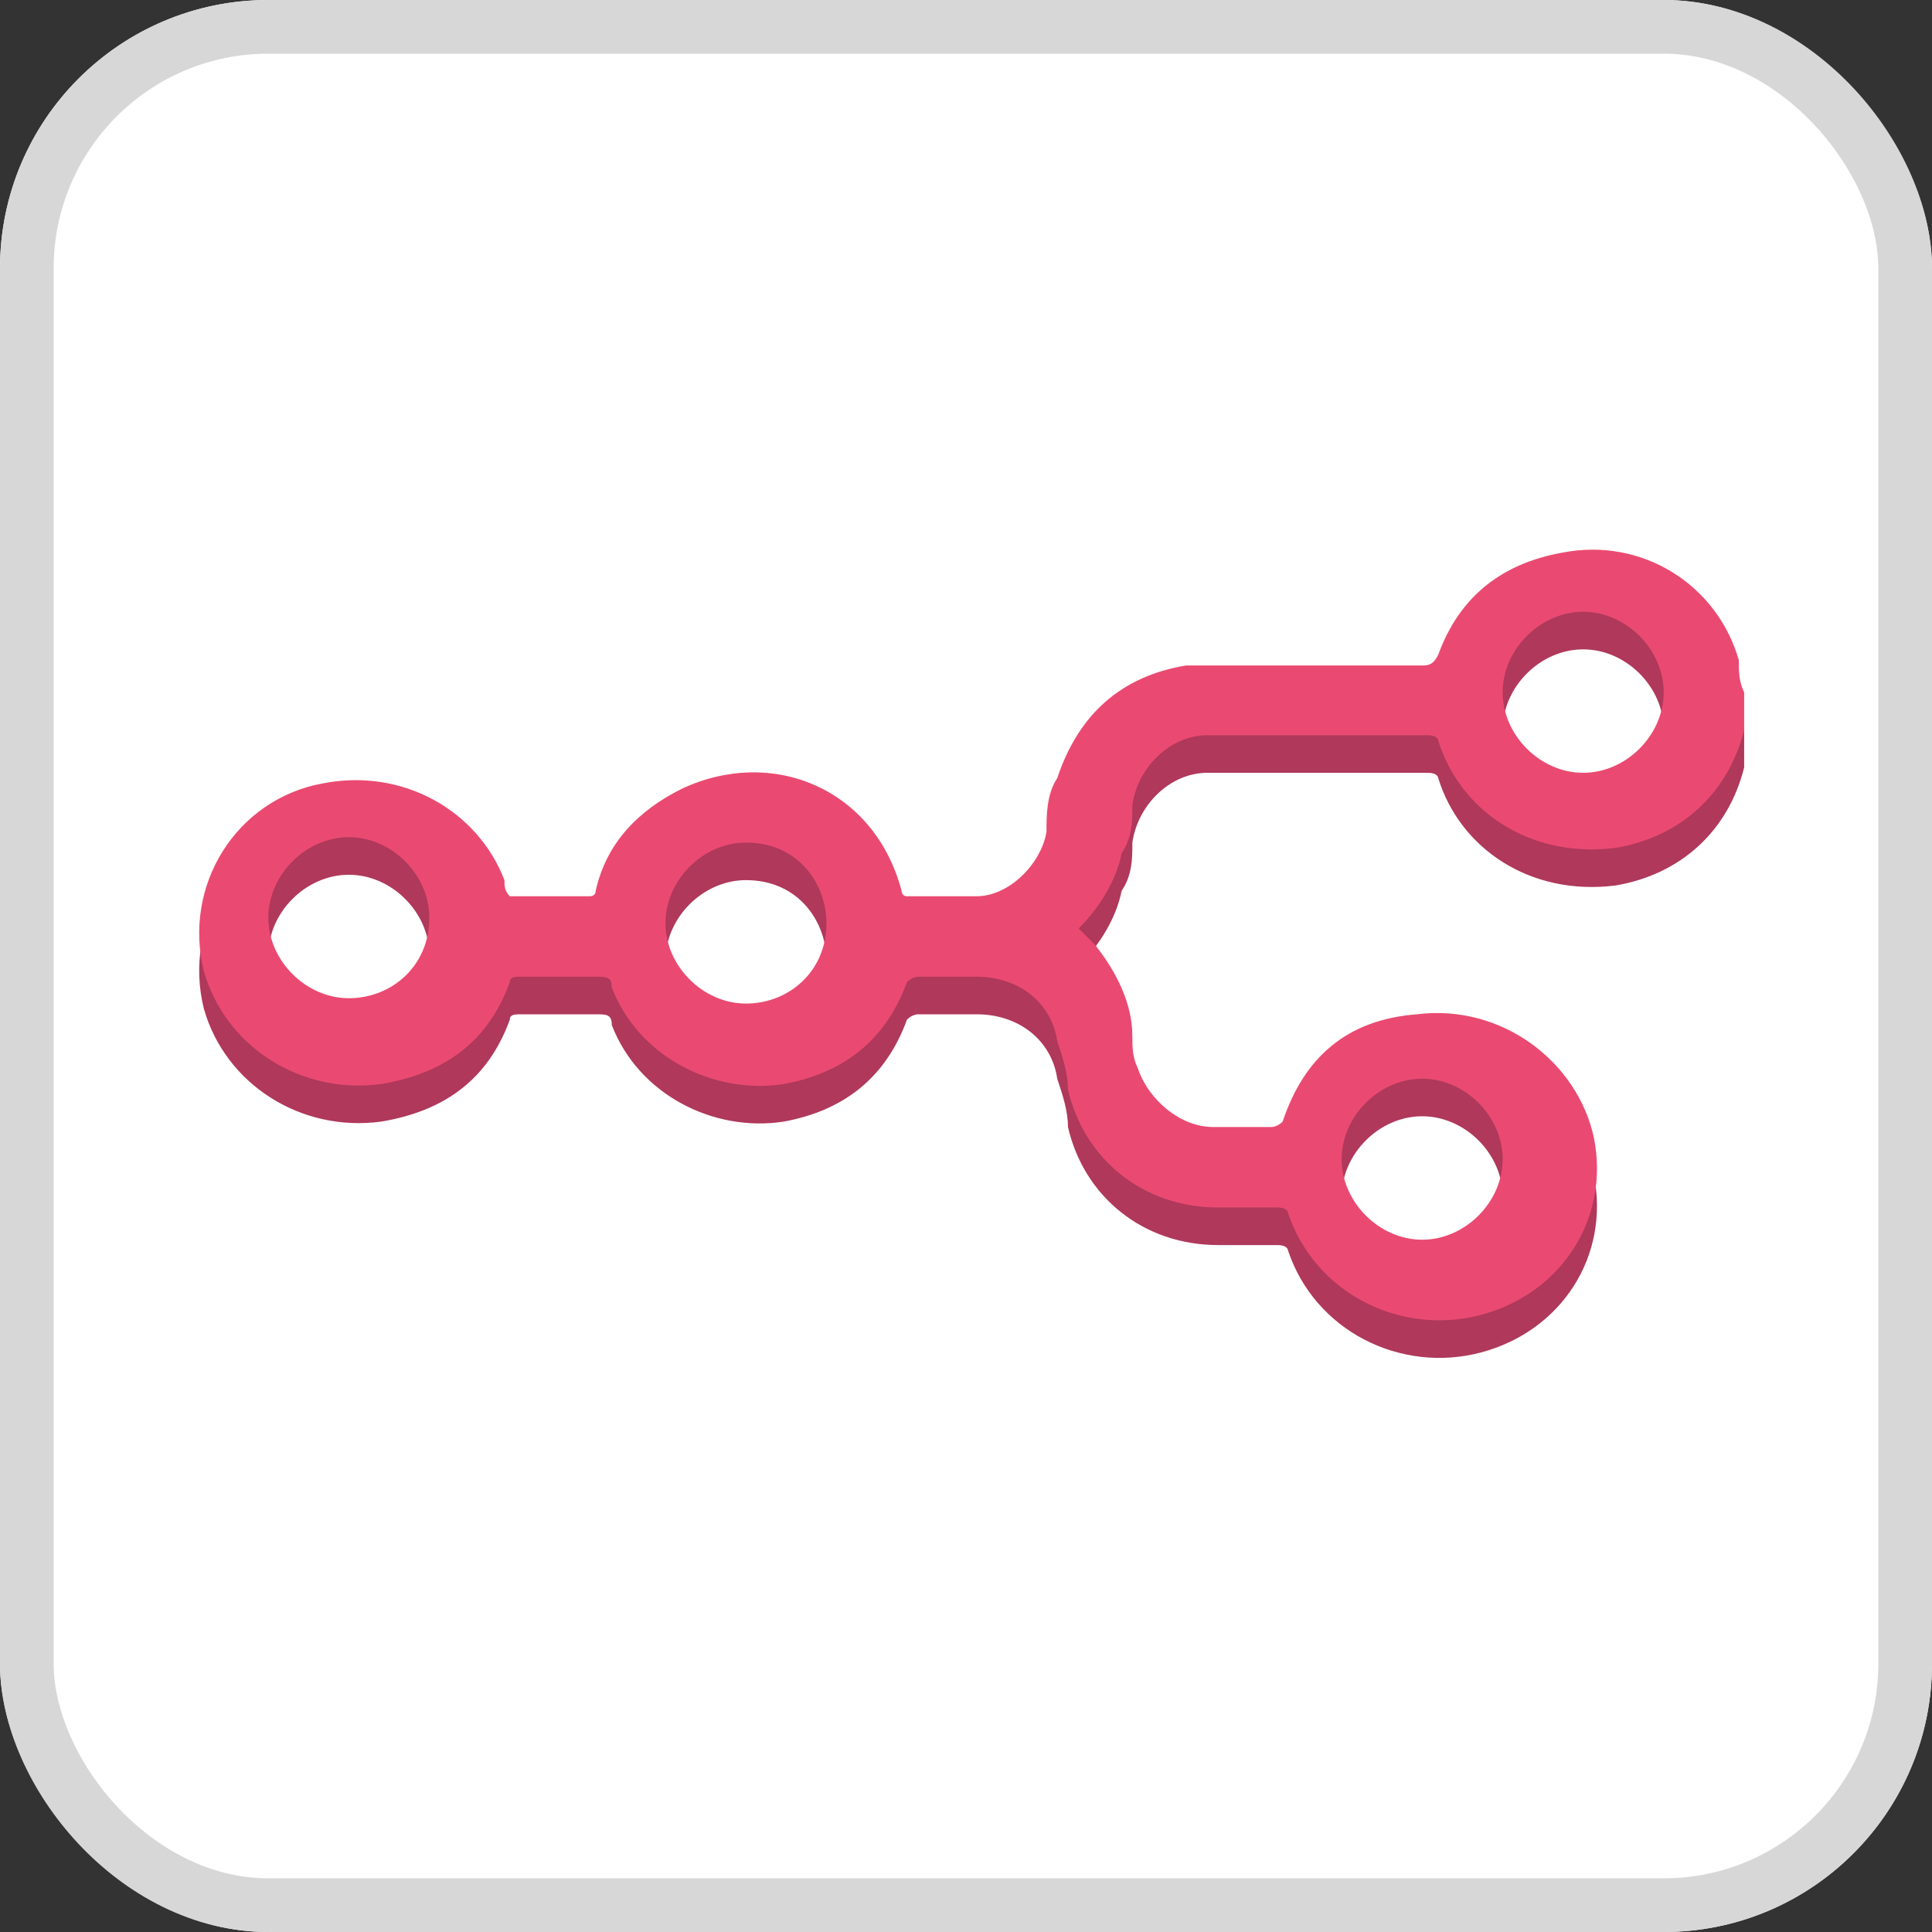
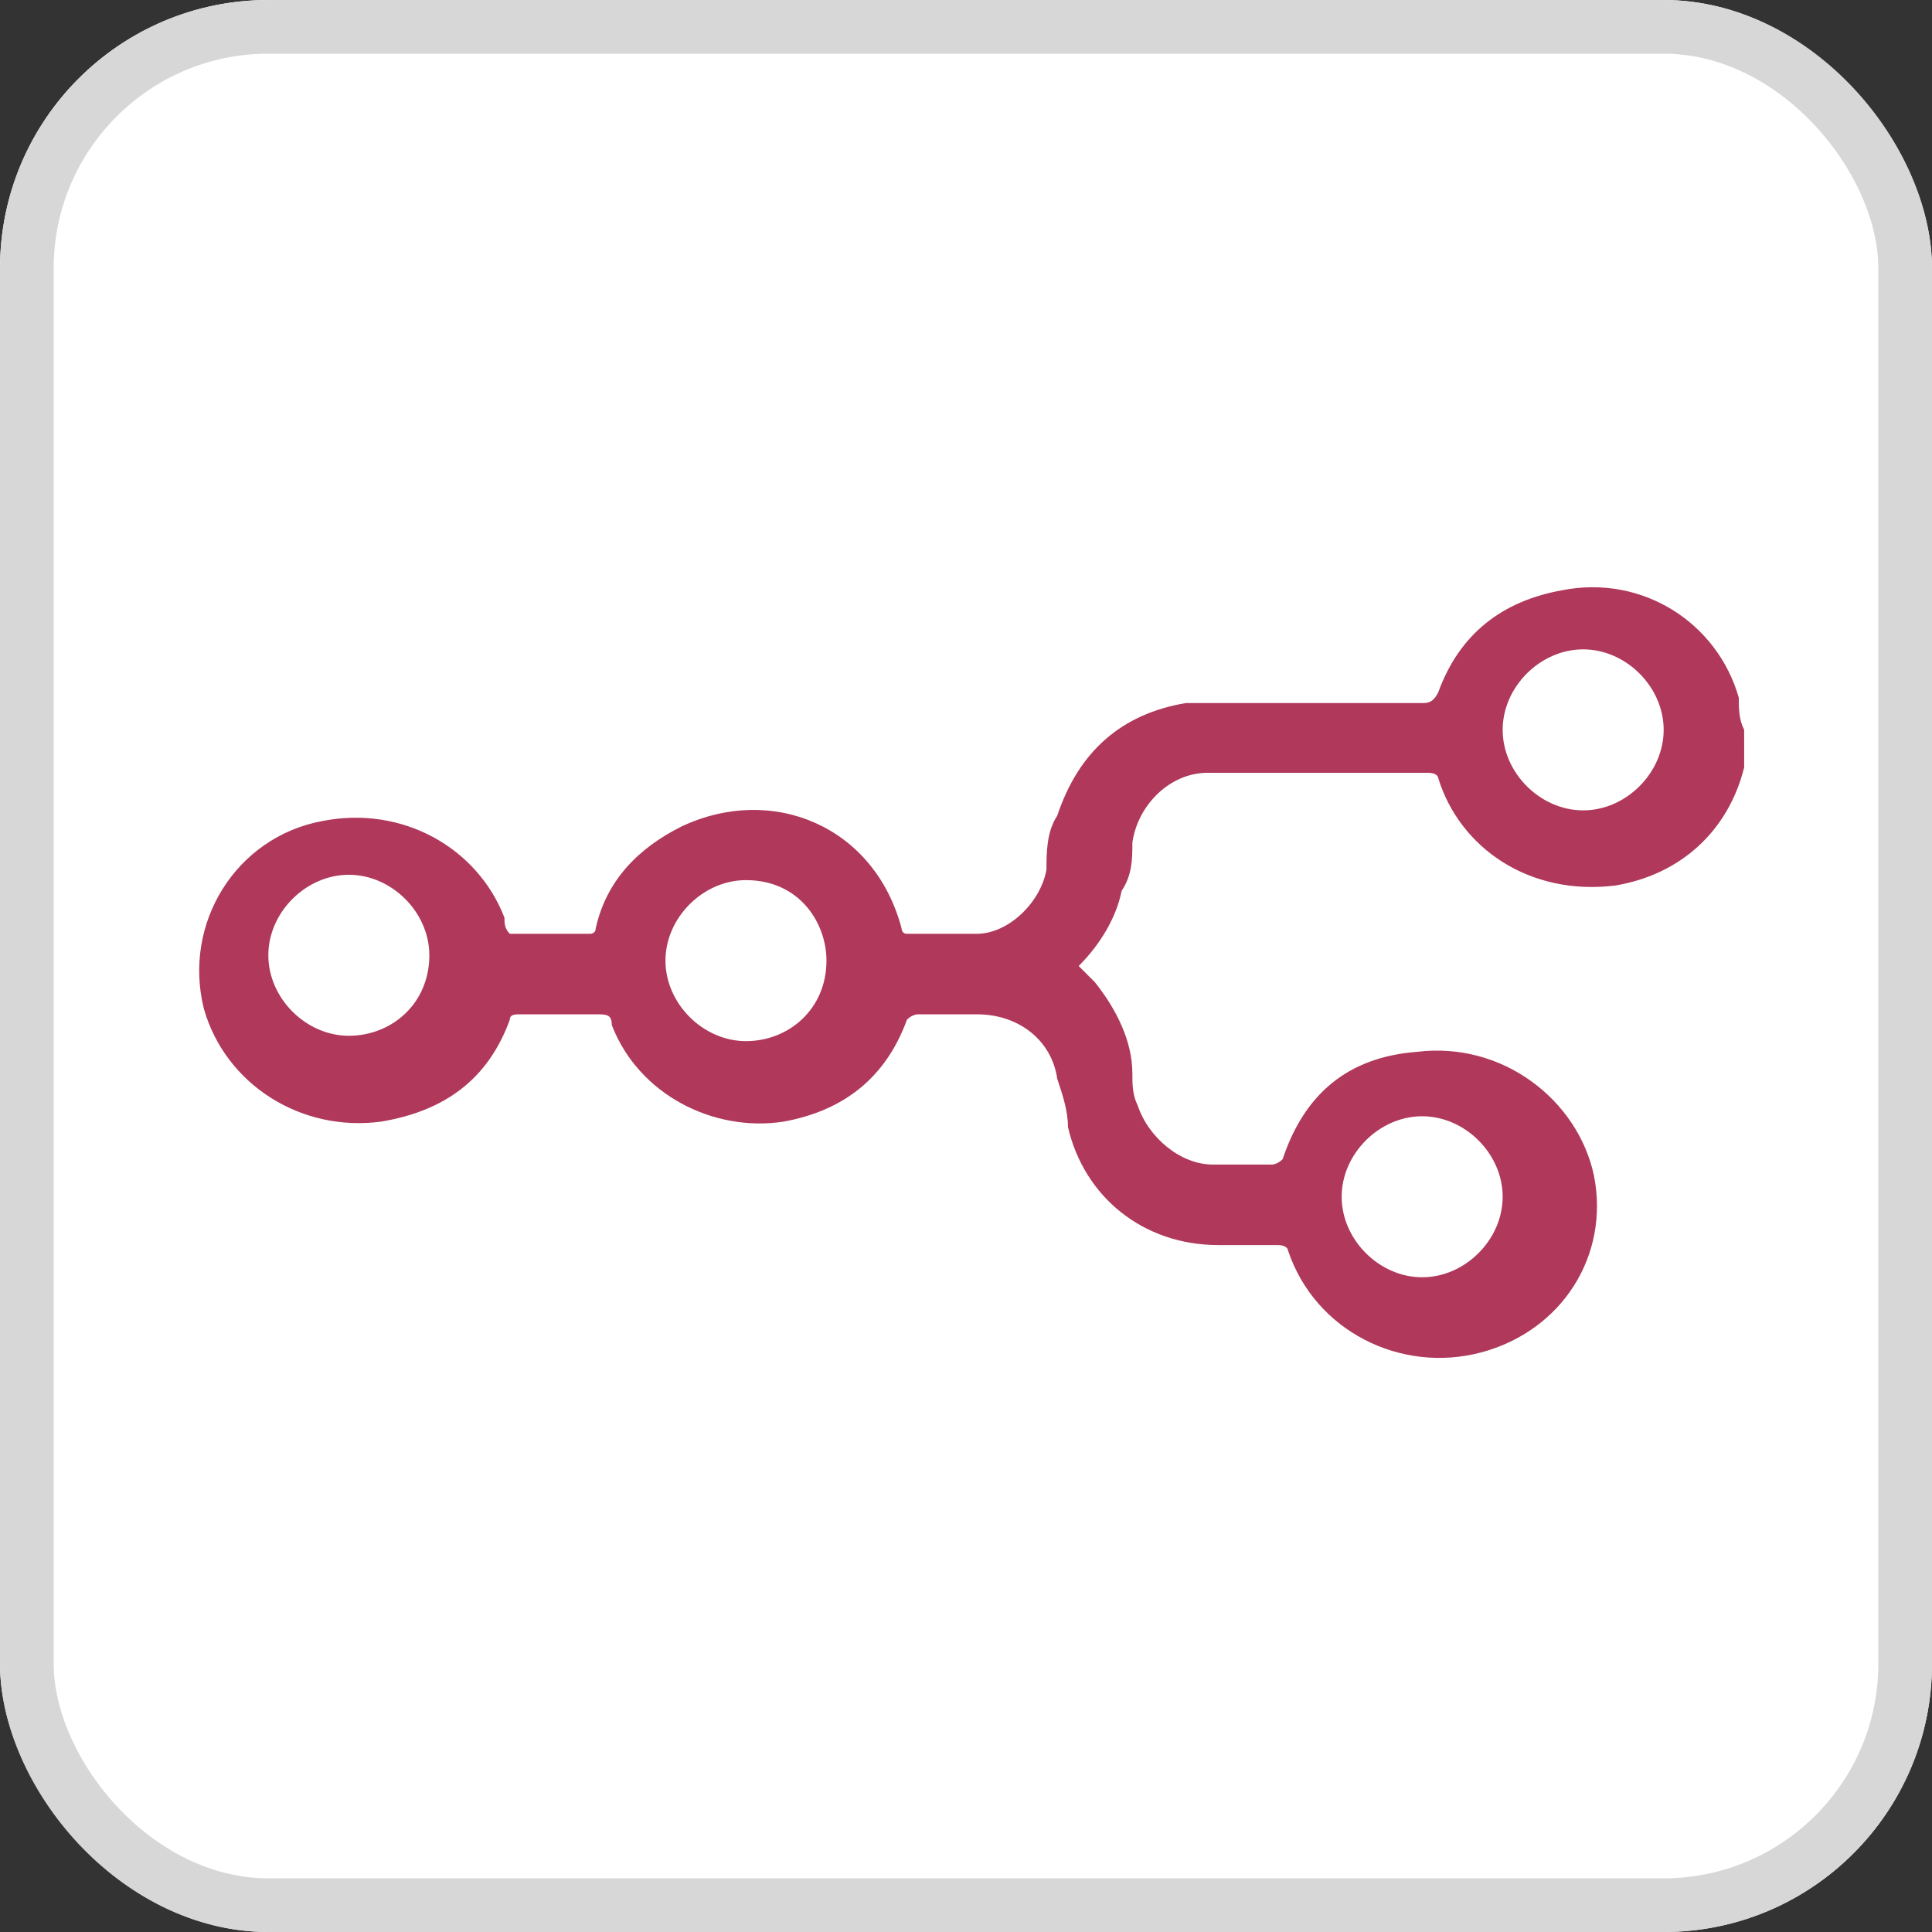
<svg xmlns="http://www.w3.org/2000/svg" id="Layer_1" width="36" height="36" viewBox="0 0 36 36">
  <rect x="0" y="0" width="36" height="36" fill="#333333" stroke="none" />
  <defs>
    <style>.cls-1{fill:none;stroke:#d7d7d7;}.cls-2{fill:#af385b;}.cls-3{fill:#fff;}.cls-4{fill:#ea4a71;}</style>
  </defs>
  <rect class="cls-3" width="36" height="36" rx="5" ry="5" />
  <rect class="cls-1" x=".5" y=".5" width="35" height="35" rx="4.5" ry="4.5" />
  <path class="cls-2" d="M32.5,13.7c0,.2,0,.4,0,.6-.3,1.2-1.2,2-2.4,2.2-1.6.2-2.9-.7-3.3-2,0,0,0-.1-.2-.1-1.4,0-2.8,0-4.1,0-.7,0-1.3.6-1.4,1.3,0,.3,0,.6-.2.9-.1.5-.4,1-.8,1.4,0,0,0,0,0,0,0,0,0,0,0,0,0,0,.2.2.3.3.4.5.7,1.1.7,1.7,0,.2,0,.4.1.6.2.6.8,1.1,1.4,1.1.4,0,.7,0,1.1,0,0,0,.1,0,.2-.1.4-1.2,1.2-1.9,2.5-2,1.6-.2,3,.9,3.3,2.3.3,1.5-.6,2.9-2.1,3.3-1.5.4-3.1-.4-3.6-1.9,0,0,0-.1-.2-.1-.4,0-.7,0-1.1,0-1.4,0-2.5-.9-2.8-2.2,0-.3-.1-.6-.2-.9-.1-.7-.7-1.2-1.5-1.2-.4,0-.7,0-1.1,0,0,0-.1,0-.2.1-.4,1.1-1.2,1.7-2.3,1.9-1.3.2-2.7-.5-3.2-1.8,0-.2-.1-.2-.3-.2-.5,0-.9,0-1.4,0-.1,0-.2,0-.2.1-.4,1.1-1.2,1.7-2.4,1.9-1.5.2-2.9-.7-3.3-2.1-.4-1.6.6-3.2,2.2-3.5,1.5-.3,2.9.5,3.4,1.8,0,.1,0,.2.1.3,0,0,0,0,.1,0,.5,0,1,0,1.4,0,0,0,.1,0,.1-.1.2-.9.8-1.5,1.6-1.9,1.7-.8,3.6,0,4.1,1.9,0,0,0,.1.1.1.4,0,.8,0,1.3,0,.6,0,1.2-.6,1.3-1.2,0-.3,0-.7.2-1,.4-1.2,1.2-1.9,2.4-2.1.2,0,.3,0,.5,0,1.3,0,2.6,0,3.9,0,.1,0,.2,0,.3-.2.4-1.1,1.2-1.7,2.3-1.9,1.5-.3,2.9.6,3.3,2,0,.2,0,.4.1.6,0,0,0,.1,0,.2h0c0,.1,0,.1,0,.1ZM29.5,15.1c.8,0,1.5-.7,1.5-1.5,0-.8-.7-1.5-1.5-1.5-.8,0-1.5.7-1.5,1.5,0,.8.7,1.5,1.5,1.5ZM26.5,23.8c.8,0,1.5-.7,1.5-1.5,0-.8-.7-1.5-1.5-1.5s-1.5.7-1.5,1.5c0,.8.7,1.5,1.5,1.5h0ZM6.5,19.3c.8,0,1.5-.6,1.5-1.5,0-.8-.7-1.5-1.5-1.5-.8,0-1.5.7-1.5,1.5,0,.8.7,1.5,1.5,1.5h0ZM15.4,17.9c0-.7-.5-1.5-1.5-1.5-.8,0-1.5.7-1.5,1.5,0,.8.7,1.5,1.5,1.5.8,0,1.5-.6,1.5-1.5h0Z" />
-   <path class="cls-4" d="M32.5,13c0,.2,0,.4,0,.6-.3,1.2-1.2,2-2.4,2.2-1.6.2-2.9-.7-3.3-2,0,0,0-.1-.2-.1-1.4,0-2.8,0-4.1,0-.7,0-1.3.6-1.4,1.3,0,.3,0,.6-.2.9-.1.5-.4,1-.8,1.4,0,0,0,0,0,0,0,0,0,0,0,0,0,0,.2.2.3.3.4.5.7,1.1.7,1.7,0,.2,0,.4.1.6.2.6.8,1.1,1.4,1.1.4,0,.7,0,1.1,0,0,0,.1,0,.2-.1.4-1.2,1.2-1.9,2.5-2,1.6-.2,3,.9,3.3,2.3.3,1.5-.6,2.9-2.1,3.3-1.5.4-3.1-.4-3.6-1.9,0,0,0-.1-.2-.1-.4,0-.7,0-1.1,0-1.4,0-2.5-.9-2.8-2.2,0-.3-.1-.6-.2-.9-.1-.7-.7-1.2-1.5-1.2-.4,0-.7,0-1.1,0,0,0-.1,0-.2.1-.4,1.1-1.2,1.7-2.3,1.9-1.3.2-2.7-.5-3.2-1.8,0-.2-.1-.2-.3-.2-.5,0-.9,0-1.4,0-.1,0-.2,0-.2.1-.4,1.1-1.2,1.7-2.4,1.9-1.5.2-2.9-.7-3.3-2.1-.4-1.6.6-3.2,2.2-3.5,1.5-.3,2.9.5,3.4,1.8,0,.1,0,.2.1.3,0,0,0,0,.1,0,.5,0,1,0,1.4,0,0,0,.1,0,.1-.1.2-.9.8-1.5,1.6-1.9,1.7-.8,3.6,0,4.1,1.9,0,0,0,.1.1.1.4,0,.8,0,1.3,0,.6,0,1.2-.6,1.3-1.2,0-.3,0-.7.2-1,.4-1.2,1.2-1.9,2.4-2.1.2,0,.3,0,.5,0,1.3,0,2.6,0,3.9,0,.1,0,.2,0,.3-.2.4-1.1,1.2-1.7,2.3-1.9,1.5-.3,2.9.6,3.3,2,0,.2,0,.4.1.6,0,0,0,.1,0,.2h0c0,.1,0,.1,0,.1ZM29.5,14.4c.8,0,1.5-.7,1.5-1.5,0-.8-.7-1.5-1.5-1.5-.8,0-1.5.7-1.5,1.5,0,.8.7,1.5,1.5,1.5ZM26.5,23.1c.8,0,1.5-.7,1.5-1.5,0-.8-.7-1.5-1.5-1.5s-1.5.7-1.5,1.5c0,.8.7,1.5,1.5,1.5h0ZM6.5,18.6c.8,0,1.5-.6,1.5-1.5,0-.8-.7-1.5-1.5-1.5-.8,0-1.5.7-1.5,1.5,0,.8.7,1.5,1.5,1.5h0ZM15.4,17.2c0-.7-.5-1.5-1.5-1.5-.8,0-1.5.7-1.5,1.5,0,.8.7,1.5,1.5,1.5.8,0,1.5-.6,1.5-1.5h0Z" />
</svg>